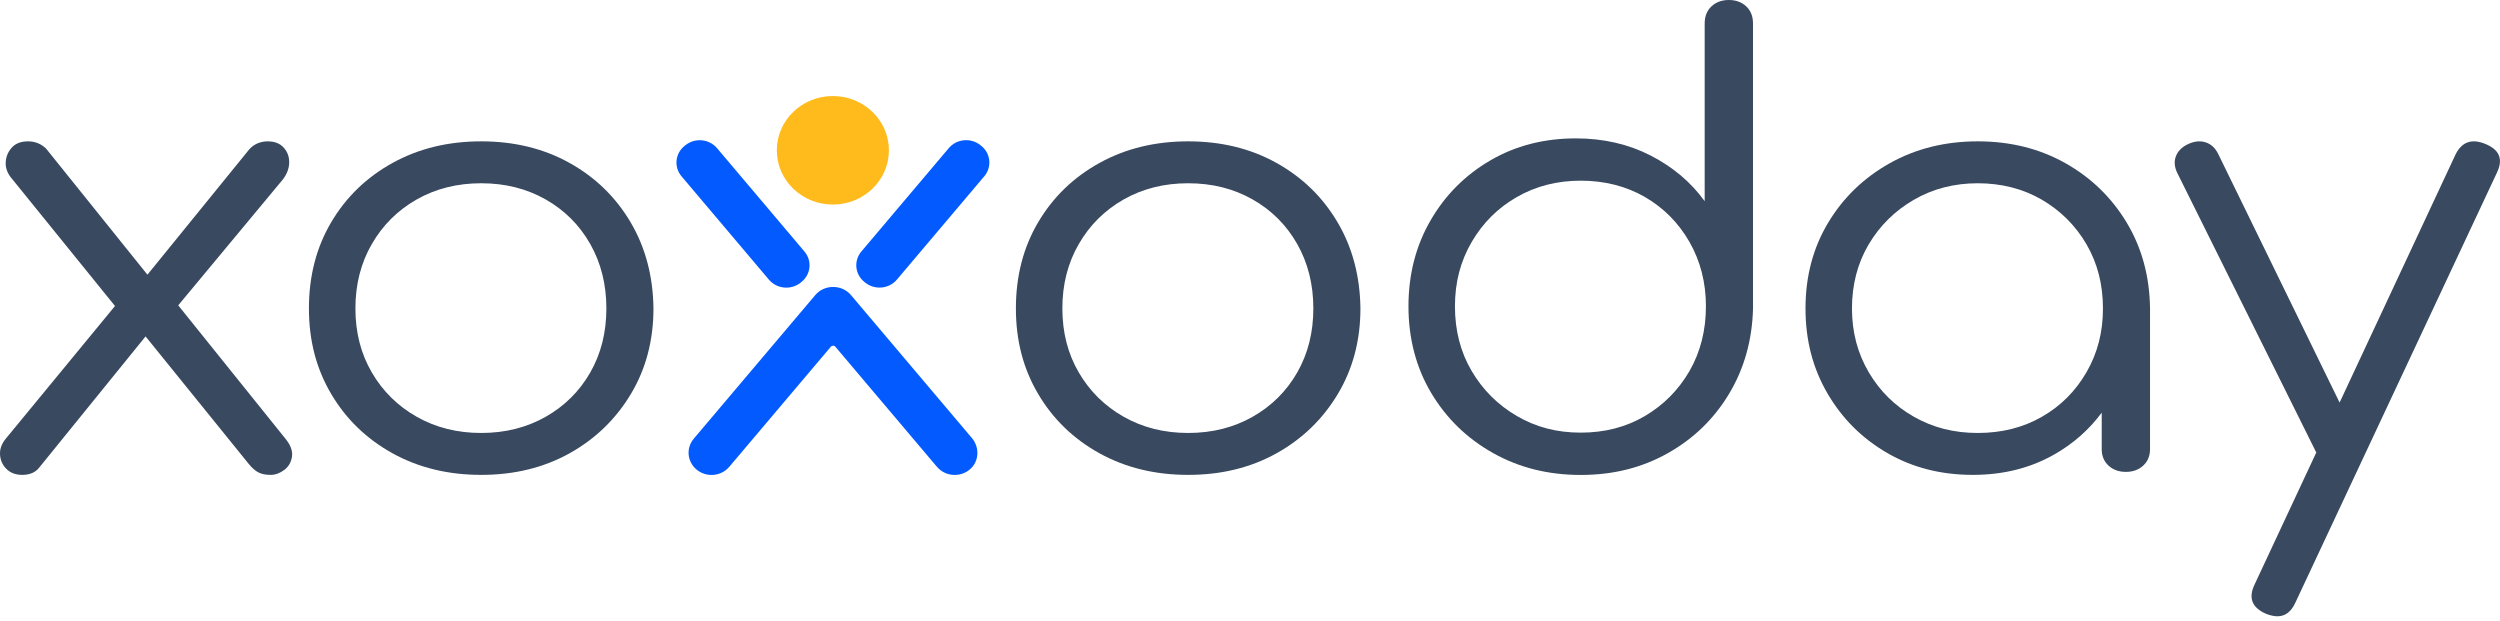
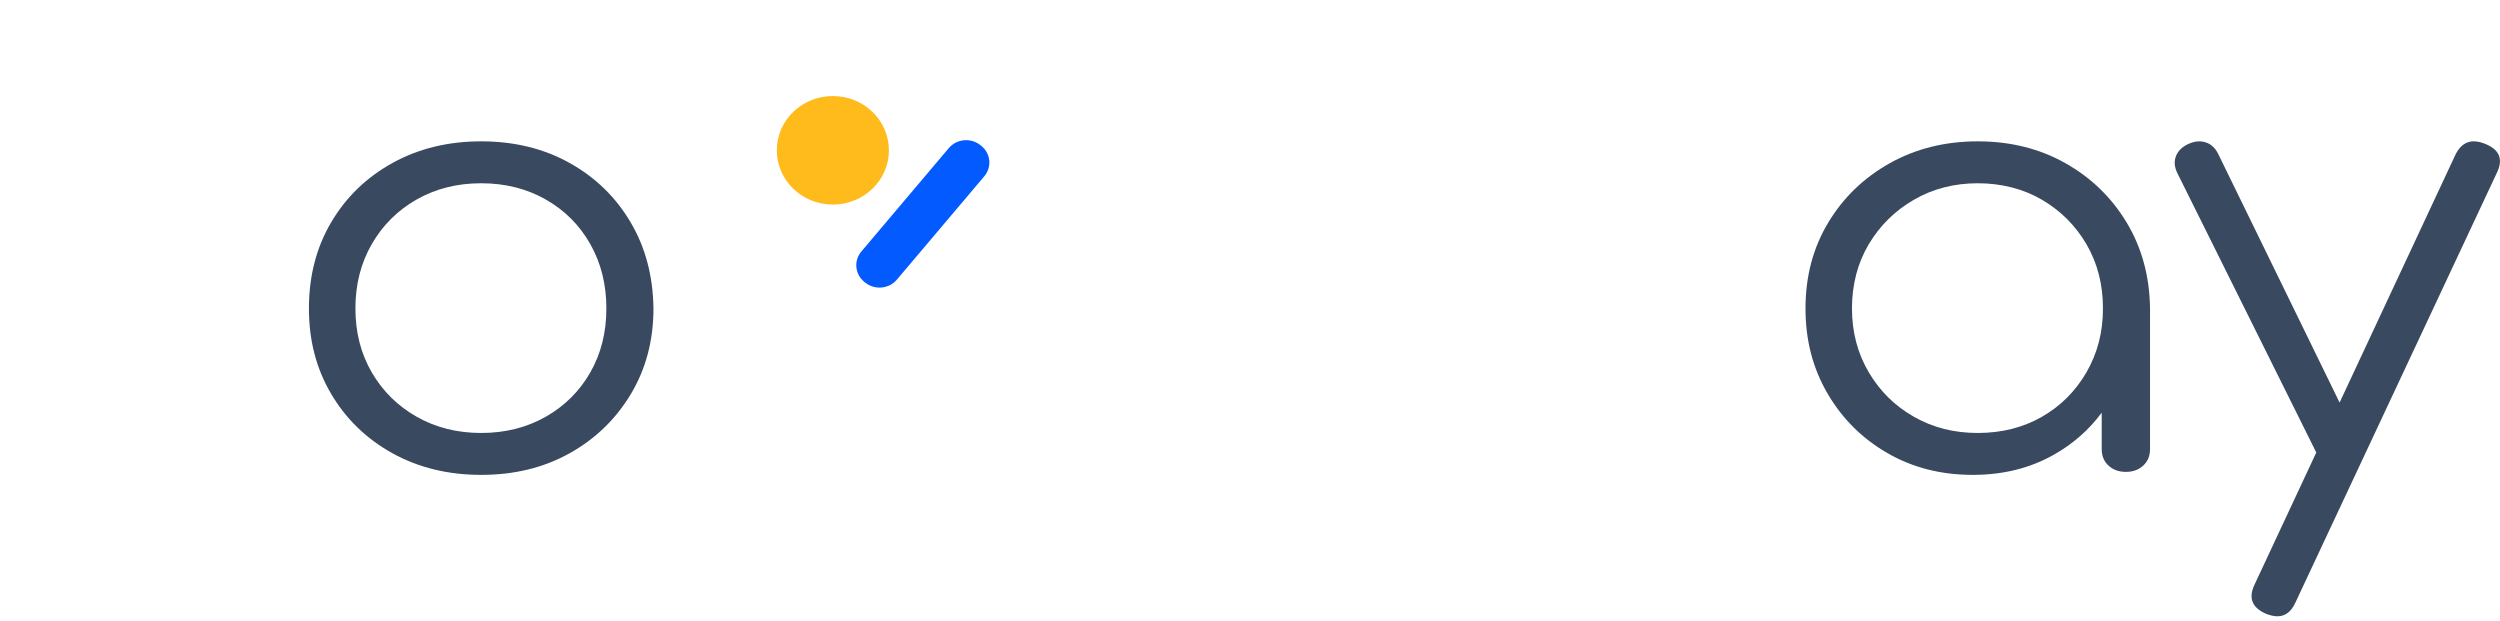
<svg xmlns="http://www.w3.org/2000/svg" width="145" height="36" viewBox="0 0 145 36" fill="none">
-   <path d="M10.337 17.71L16.391 10.426C16.632 10.121 16.759 9.796 16.773 9.454C16.784 9.113 16.682 8.817 16.463 8.57C16.245 8.322 15.929 8.198 15.518 8.198C15.299 8.198 15.086 8.246 14.881 8.34C14.674 8.435 14.486 8.6 14.317 8.835L8.551 15.932L2.677 8.623C2.386 8.34 2.033 8.198 1.622 8.198C1.21 8.198 0.894 8.322 0.676 8.57C0.457 8.817 0.342 9.106 0.33 9.436C0.317 9.767 0.444 10.085 0.712 10.391L6.67 17.748L0.383 25.386C0.115 25.693 -0.012 26.011 0.001 26.34C0.013 26.672 0.133 26.954 0.365 27.189C0.595 27.425 0.904 27.543 1.292 27.543C1.729 27.543 2.056 27.401 2.275 27.119L8.443 19.512L14.426 26.906C14.62 27.143 14.808 27.308 14.99 27.401C15.172 27.496 15.408 27.543 15.7 27.543C15.966 27.543 16.227 27.45 16.482 27.26C16.736 27.072 16.887 26.813 16.936 26.482C16.984 26.152 16.851 25.799 16.536 25.421L10.337 17.71Z" fill="#394960" />
  <path d="M33.031 9.449C31.533 8.615 29.826 8.198 27.91 8.198C25.993 8.198 24.28 8.615 22.77 9.449C21.261 10.282 20.074 11.428 19.212 12.887C18.349 14.345 17.918 16.012 17.918 17.888C17.918 19.763 18.349 21.396 19.212 22.854C20.074 24.313 21.261 25.459 22.77 26.293C24.28 27.126 25.992 27.543 27.91 27.543C29.828 27.543 31.533 27.126 33.031 26.293C34.529 25.459 35.714 24.313 36.59 22.854C37.464 21.396 37.901 19.741 37.901 17.888C37.877 16.012 37.434 14.345 36.572 12.887C35.709 11.428 34.529 10.282 33.031 9.449ZM34.235 21.604C33.611 22.693 32.749 23.549 31.648 24.174C30.545 24.799 29.298 25.112 27.91 25.112C26.521 25.112 25.273 24.799 24.172 24.174C23.069 23.549 22.2 22.693 21.566 21.604C20.93 20.516 20.614 19.277 20.614 17.888C20.614 16.499 20.93 15.255 21.566 14.154C22.2 13.056 23.069 12.192 24.172 11.567C25.273 10.942 26.519 10.629 27.91 10.629C29.3 10.629 30.545 10.942 31.648 11.567C32.749 12.192 33.611 13.054 34.235 14.154C34.858 15.255 35.17 16.499 35.17 17.888C35.17 19.277 34.858 20.516 34.235 21.604Z" fill="#394960" />
-   <path d="M74.035 9.449C72.537 8.615 70.83 8.198 68.913 8.198C66.997 8.198 65.283 8.615 63.774 9.449C62.264 10.282 61.078 11.428 60.216 12.887C59.353 14.345 58.922 16.012 58.922 17.888C58.922 19.763 59.353 21.396 60.216 22.854C61.078 24.313 62.264 25.459 63.774 26.293C65.283 27.126 66.996 27.543 68.913 27.543C70.831 27.543 72.537 27.126 74.035 26.293C75.533 25.459 76.718 24.313 77.593 22.854C78.467 21.396 78.905 19.741 78.905 17.888C78.881 16.012 78.438 14.345 77.575 12.887C76.713 11.428 75.533 10.282 74.035 9.449ZM75.239 21.604C74.615 22.693 73.752 23.549 72.651 24.174C71.549 24.799 70.302 25.112 68.913 25.112C67.525 25.112 66.276 24.799 65.175 24.174C64.073 23.549 63.204 22.693 62.57 21.604C61.934 20.516 61.617 19.277 61.617 17.888C61.617 16.499 61.934 15.255 62.57 14.154C63.204 13.056 64.073 12.192 65.175 11.567C66.276 10.942 67.523 10.629 68.913 10.629C70.304 10.629 71.549 10.942 72.651 11.567C73.752 12.192 74.615 13.054 75.239 14.154C75.862 15.255 76.174 16.499 76.174 17.888C76.174 19.277 75.862 20.516 75.239 21.604Z" fill="#394960" />
-   <path d="M100.273 0C99.865 0 99.53 0.123 99.267 0.368C99.002 0.613 98.871 0.946 98.871 1.367V11.671C98.081 10.573 97.038 9.69 95.745 9.025C94.45 8.359 93 8.026 91.396 8.026C89.55 8.026 87.896 8.453 86.436 9.305C84.973 10.159 83.817 11.32 82.967 12.792C82.116 14.264 81.691 15.924 81.691 17.769C81.691 19.613 82.128 21.308 83.003 22.78C83.877 24.252 85.07 25.415 86.58 26.267C88.089 27.121 89.79 27.547 91.683 27.547C93.576 27.547 95.235 27.126 96.733 26.285C98.229 25.444 99.415 24.294 100.291 22.833C101.165 21.374 101.626 19.731 101.675 17.909V1.367C101.675 0.946 101.543 0.613 101.28 0.368C101.015 0.123 100.68 0 100.273 0ZM97.991 21.519C97.355 22.618 96.493 23.488 95.403 24.13C94.313 24.773 93.072 25.093 91.683 25.093C90.295 25.093 89.082 24.773 87.981 24.13C86.878 23.488 86.004 22.616 85.357 21.519C84.711 20.421 84.387 19.171 84.387 17.769C84.387 16.367 84.711 15.147 85.357 14.036C86.004 12.927 86.878 12.056 87.981 11.425C89.082 10.794 90.317 10.479 91.683 10.479C93.049 10.479 94.312 10.794 95.403 11.425C96.493 12.056 97.355 12.926 97.991 14.036C98.625 15.147 98.944 16.391 98.944 17.769C98.944 19.147 98.625 20.421 97.991 21.519Z" fill="#394960" />
  <path d="M119.796 9.466C118.298 8.621 116.602 8.198 114.711 8.198C112.819 8.198 111.116 8.621 109.607 9.466C108.098 10.312 106.905 11.463 106.031 12.921C105.155 14.38 104.719 16.036 104.719 17.888C104.719 19.74 105.144 21.361 105.995 22.82C106.844 24.278 108.001 25.431 109.463 26.275C110.924 27.121 112.577 27.543 114.423 27.543C116.171 27.543 117.735 27.156 119.113 26.379C120.232 25.75 121.159 24.932 121.899 23.936V26.049C121.899 26.444 122.03 26.761 122.294 27.005C122.557 27.248 122.892 27.369 123.301 27.369C123.709 27.369 124.042 27.248 124.307 27.005C124.57 26.761 124.702 26.444 124.702 26.049V17.888C124.678 16.036 124.229 14.38 123.355 12.921C122.479 11.463 121.293 10.31 119.796 9.466ZM118.43 24.174C117.341 24.799 116.099 25.112 114.711 25.112C113.322 25.112 112.11 24.799 111.009 24.174C109.906 23.549 109.032 22.687 108.385 21.587C107.738 20.488 107.414 19.255 107.414 17.888C107.414 16.521 107.738 15.261 108.385 14.172C109.032 13.084 109.906 12.222 111.009 11.584C112.11 10.948 113.345 10.629 114.711 10.629C116.076 10.629 117.339 10.948 118.43 11.584C119.52 12.222 120.383 13.084 121.018 14.172C121.652 15.261 121.971 16.499 121.971 17.888C121.971 19.277 121.652 20.486 121.018 21.587C120.383 22.687 119.52 23.549 118.43 24.174Z" fill="#394960" />
  <path d="M144.146 8.347C143.352 8.021 142.775 8.231 142.413 8.978L135.697 23.349L128.663 8.943C128.494 8.592 128.253 8.365 127.941 8.26C127.628 8.155 127.292 8.185 126.931 8.347C126.57 8.511 126.328 8.745 126.209 9.048C126.087 9.352 126.112 9.679 126.281 10.029L134.329 26.215C134.334 26.225 134.341 26.233 134.346 26.242L130.756 33.923C130.395 34.694 130.623 35.254 131.442 35.605C131.682 35.697 131.9 35.745 132.092 35.745C132.548 35.745 132.897 35.476 133.138 34.939L144.832 9.994C145.193 9.223 144.963 8.675 144.146 8.347Z" fill="#394960" />
  <path d="M48.306 11.864C50.102 11.864 51.557 10.456 51.557 8.717C51.557 6.979 50.102 5.57 48.306 5.57C46.51 5.57 45.055 6.979 45.055 8.717C45.055 10.456 46.51 11.864 48.306 11.864Z" fill="#FFBA1C" />
-   <path d="M46.429 16.399L46.477 16.361C47.033 15.92 47.115 15.127 46.659 14.589L41.589 8.594C41.134 8.056 40.315 7.977 39.759 8.418L39.711 8.456C39.155 8.896 39.074 9.689 39.529 10.227L44.599 16.222C45.055 16.76 45.873 16.839 46.429 16.399Z" fill="#035BFF" />
  <path d="M56.907 8.453L56.859 8.415C56.303 7.974 55.484 8.053 55.029 8.591L49.959 14.586C49.504 15.124 49.585 15.917 50.14 16.358L50.189 16.396C50.744 16.836 51.564 16.757 52.019 16.219L57.089 10.224C57.544 9.686 57.462 8.893 56.907 8.453Z" fill="#035BFF" />
-   <path d="M56.367 25.402L49.358 17.116C49.093 16.802 48.708 16.642 48.321 16.644C47.934 16.642 47.549 16.802 47.284 17.116L40.239 25.443C39.772 25.994 39.857 26.806 40.426 27.256C40.995 27.707 41.834 27.625 42.298 27.075L48.191 20.108C48.258 20.03 48.383 20.03 48.449 20.108L54.342 27.075C54.817 27.635 55.678 27.709 56.247 27.23C56.797 26.768 56.829 25.946 56.367 25.4V25.402Z" fill="#035BFF" />
</svg>